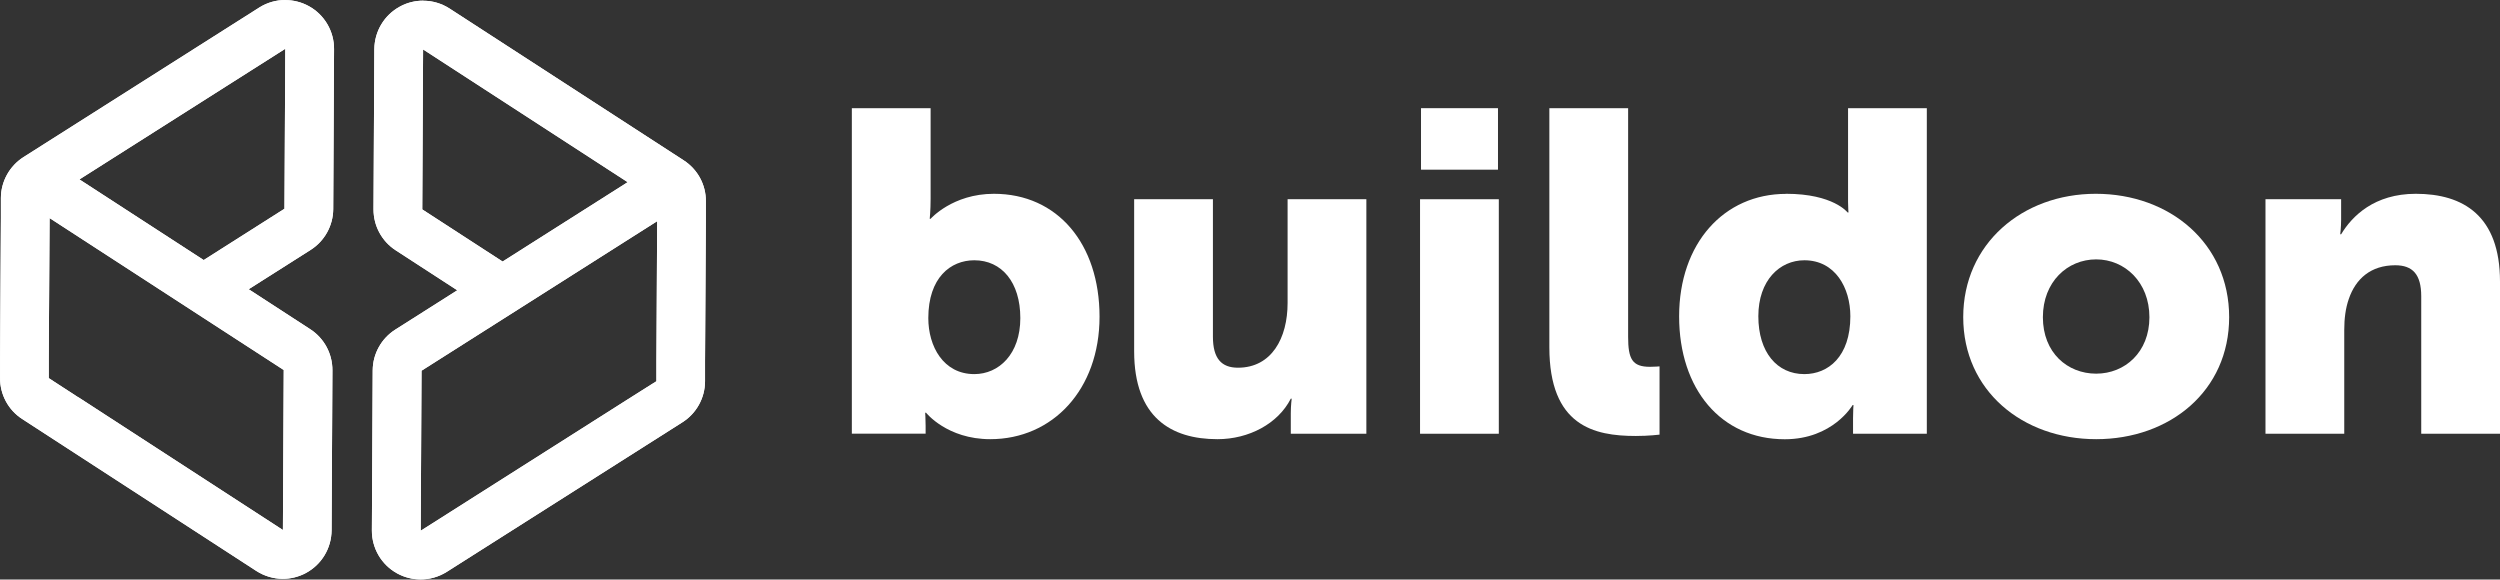
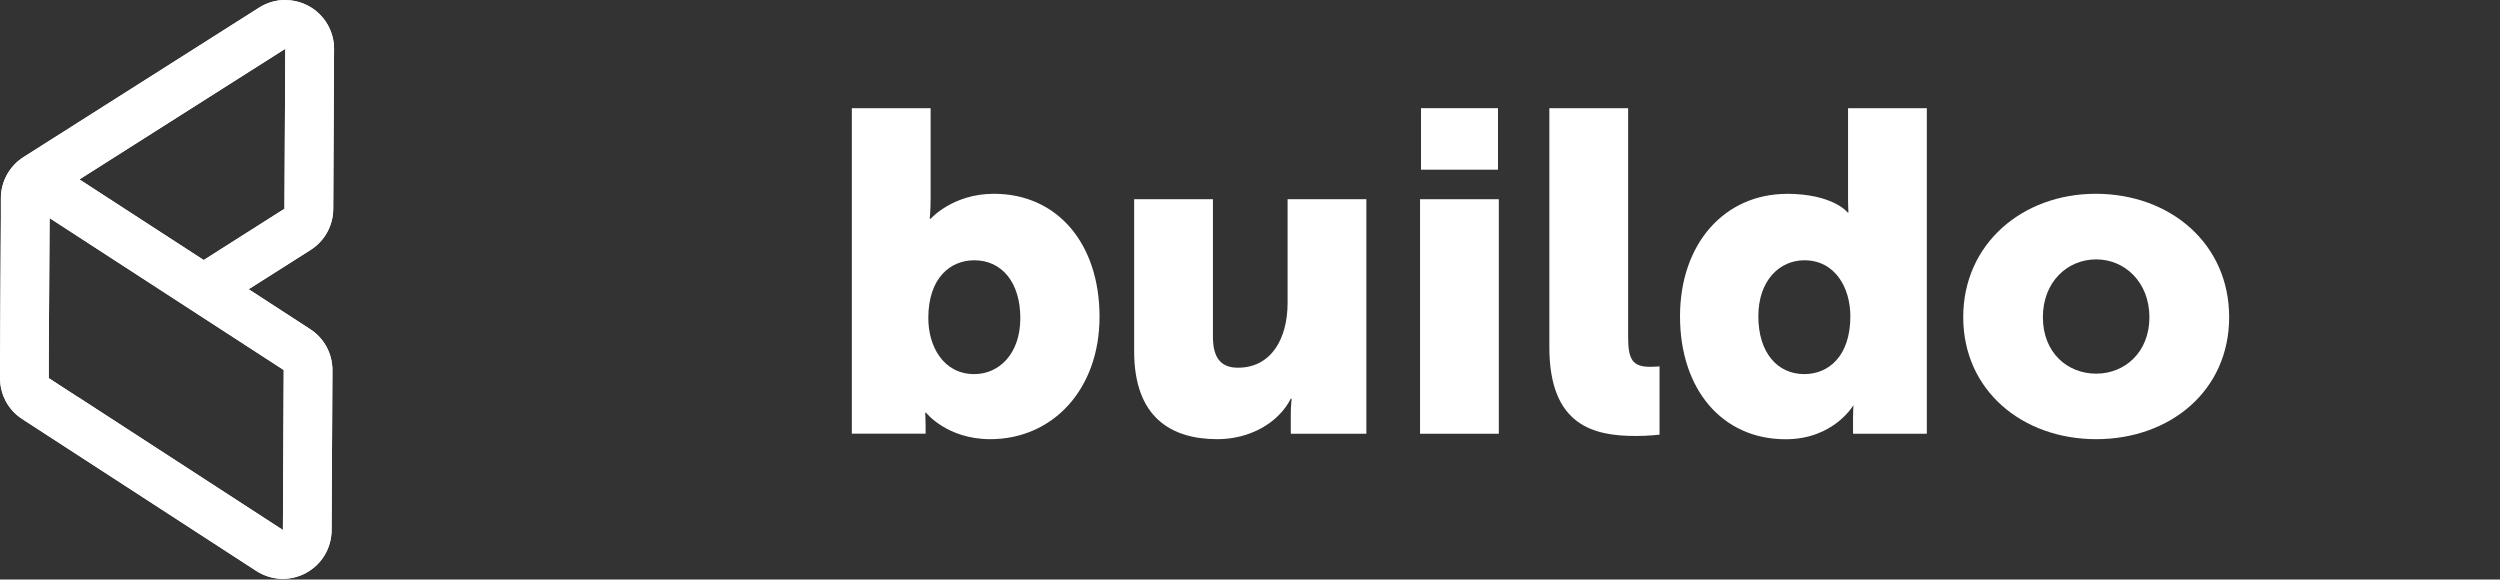
<svg xmlns="http://www.w3.org/2000/svg" id="Layer_1" version="1.1" viewBox="0 0 335.8 77.84">
  <rect x="0" y="0" width="335.8" height="77.84" fill="#333333" stroke="none" />
  <defs>
    <style>
      .st0 {
        fill: #fff;
      }

      .st1 {
        clip-path: url(#clippath-1);
      }

      .st2 {
        clip-path: url(#clippath);
      }
    </style>
    <clipPath id="clippath">
      <path class="st0" d="M10.52,53.37l-3.19-2.07-.78-.51v-2.67s.11-18.83.11-18.83l14.62,9.49,3.02,1.96,3.02,1.96,10.79,7-.11,21.49-27.47-17.83ZM10.67,24.1L38.32,6.55l-.11,21.49-10.85,6.89-16.69-10.83ZM38.32,0c-1.22,0-2.44.34-3.51,1.02L3.16,21.1c-1.88,1.2-3.03,3.27-3.04,5.49v2.67S.01,48.09.01,48.09v2.67c-.02,2.23,1.1,4.31,2.97,5.52l31.45,20.41c1.07.69,2.3,1.05,3.53,1.06,1.08,0,2.16-.26,3.14-.79,2.11-1.14,3.42-3.33,3.44-5.73l.11-21.49c.01-2.23-1.11-4.31-2.98-5.52l-8.27-5.37,8.32-5.28c1.88-1.19,3.03-3.27,3.04-5.49l.11-21.49c.01-2.39-1.28-4.6-3.38-5.76-.98-.54-2.06-.81-3.14-.82h-.03Z" />
    </clipPath>
    <clipPath id="clippath-1">
-       <path class="st0" d="M56.61,49.8l10.86-6.89,3.04-1.93,3.04-1.93,14.72-9.34-.1,18.83v2.67s-.8.5-.8.5l-3.21,2.03-27.65,17.55.11-21.49ZM56.72,28.13l.11-21.49,27.48,17.83-16.8,10.66-10.79-7ZM56.83.09c-1.07,0-2.14.26-3.11.79-2.11,1.14-3.42,3.33-3.44,5.73l-.11,21.49c-.01,2.23,1.11,4.31,2.98,5.52l8.27,5.37-8.32,5.28c-1.88,1.19-3.03,3.26-3.04,5.49l-.11,21.49c-.01,2.39,1.28,4.6,3.38,5.76.98.54,2.06.81,3.14.82,1.23,0,2.46-.34,3.54-1.02l31.65-20.09c1.88-1.19,3.03-3.26,3.04-5.49v-2.67s.11-18.83.11-18.83v-2.67c.03-2.23-1.1-4.31-2.97-5.52L60.39,1.15c-1.07-.69-2.3-1.05-3.53-1.05h-.03Z" />
-     </clipPath>
+       </clipPath>
  </defs>
  <g>
    <path class="st0" d="M114.42,14.53h10.58v12.17c0,1.59-.12,2.69-.12,2.69h.12s2.94-3.36,8.5-3.36c8.56,0,14.19,6.73,14.19,16.51s-6.3,16.45-14.68,16.45c-5.81,0-8.62-3.55-8.62-3.55h-.12s.06.79.06,1.77v1.04h-9.91V14.53ZM130.87,50.25c3.3,0,6.18-2.69,6.18-7.52s-2.51-7.77-6.18-7.77c-3.18,0-6.18,2.32-6.18,7.77,0,3.79,2.02,7.52,6.18,7.52" />
    <path class="st0" d="M152.34,26.76h10.58v18.47c0,2.94,1.16,4.16,3.36,4.16,4.53,0,6.67-3.98,6.67-8.69v-13.94h10.58v31.5h-10.15v-2.75c0-1.04.12-1.96.12-1.96h-.12c-1.71,3.36-5.63,5.44-9.85,5.44-6.24,0-11.19-2.94-11.19-11.8v-20.43Z" />
    <path class="st0" d="M190.74,26.76h10.58v31.5h-10.58v-31.5ZM190.87,14.53h10.34v8.26h-10.34v-8.26Z" />
    <path class="st0" d="M208.11,14.53h10.58v30.7c0,3,.55,4.04,2.94,4.04.67,0,1.28-.06,1.28-.06v9.17s-1.47.18-3.18.18c-5.63,0-11.62-1.35-11.62-11.93V14.53Z" />
-     <path class="st0" d="M239.91,26.03c6.36,0,8.26,2.51,8.26,2.51h.12s-.06-.61-.06-1.41v-12.6h10.58v43.73h-9.91v-2.08c0-.98.06-1.77.06-1.77h-.12s-2.63,4.59-9.11,4.59c-8.56,0-14.19-6.73-14.19-16.51s5.99-16.45,14.37-16.45M242.36,50.25c3.18,0,6.18-2.32,6.18-7.77,0-3.79-2.02-7.52-6.18-7.52-3.3,0-6.18,2.69-6.18,7.52s2.51,7.77,6.18,7.77" />
+     <path class="st0" d="M239.91,26.03c6.36,0,8.26,2.51,8.26,2.51h.12s-.06-.61-.06-1.41v-12.6h10.58v43.73h-9.91v-2.08c0-.98.06-1.77.06-1.77s-2.63,4.59-9.11,4.59c-8.56,0-14.19-6.73-14.19-16.51s5.99-16.45,14.37-16.45M242.36,50.25c3.18,0,6.18-2.32,6.18-7.77,0-3.79-2.02-7.52-6.18-7.52-3.3,0-6.18,2.69-6.18,7.52s2.51,7.77,6.18,7.77" />
    <path class="st0" d="M281.5,26.03c9.97,0,17.92,6.67,17.92,16.57s-7.95,16.39-17.86,16.39-17.86-6.54-17.86-16.39,7.95-16.57,17.8-16.57M281.56,50.19c3.85,0,7.15-2.88,7.15-7.58s-3.3-7.77-7.15-7.77-7.16,3-7.16,7.77,3.3,7.58,7.16,7.58" />
-     <path class="st0" d="M304.31,26.76h10.15v2.75c0,1.04-.12,1.96-.12,1.96h.12c1.47-2.45,4.46-5.44,10.03-5.44,6.36,0,11.31,2.94,11.31,11.8v20.43h-10.58v-18.47c0-2.94-1.16-4.16-3.49-4.16-3.3,0-5.32,1.83-6.24,4.53-.43,1.22-.61,2.63-.61,4.16v13.94h-10.58v-31.5Z" />
  </g>
  <g>
    <path class="st0" d="M10.52,53.37l-3.19-2.07-.78-.51v-2.67s.11-18.83.11-18.83l14.62,9.49,3.02,1.96,3.02,1.96,10.79,7-.11,21.49-27.47-17.83ZM10.67,24.1L38.32,6.55l-.11,21.49-10.85,6.89-16.69-10.83ZM38.32,0c-1.22,0-2.44.34-3.51,1.02L3.16,21.1c-1.88,1.2-3.03,3.27-3.04,5.49v2.67S.01,48.09.01,48.09v2.67c-.02,2.23,1.1,4.31,2.97,5.52l31.45,20.41c1.07.69,2.3,1.05,3.53,1.06,1.08,0,2.16-.26,3.14-.79,2.11-1.14,3.42-3.33,3.44-5.73l.11-21.49c.01-2.23-1.11-4.31-2.98-5.52l-8.27-5.37,8.32-5.28c1.88-1.19,3.03-3.27,3.04-5.49l.11-21.49c.01-2.39-1.28-4.6-3.38-5.76-.98-.54-2.06-.81-3.14-.82h-.03Z" />
    <g class="st2">
      <rect class="st0" x="-.01" y="0" width="44.89" height="77.75" />
    </g>
  </g>
  <g>
-     <path class="st0" d="M56.61,49.8l10.86-6.89,3.04-1.93,3.04-1.93,14.72-9.34-.1,18.83v2.67s-.8.5-.8.5l-3.21,2.03-27.65,17.55.11-21.49ZM56.72,28.13l.11-21.49,27.48,17.83-16.8,10.66-10.79-7ZM56.83.09c-1.07,0-2.14.26-3.11.79-2.11,1.14-3.42,3.33-3.44,5.73l-.11,21.49c-.01,2.23,1.11,4.31,2.98,5.52l8.27,5.37-8.32,5.28c-1.88,1.19-3.03,3.26-3.04,5.49l-.11,21.49c-.01,2.39,1.28,4.6,3.38,5.76.98.54,2.06.81,3.14.82,1.23,0,2.46-.34,3.54-1.02l31.65-20.09c1.88-1.19,3.03-3.26,3.04-5.49v-2.67s.11-18.83.11-18.83v-2.67c.03-2.23-1.1-4.31-2.97-5.52L60.39,1.15c-1.07-.69-2.3-1.05-3.53-1.05h-.03Z" />
    <g class="st1">
      <rect class="st0" x="49.94" y=".09" width="44.89" height="77.75" />
    </g>
  </g>
</svg>